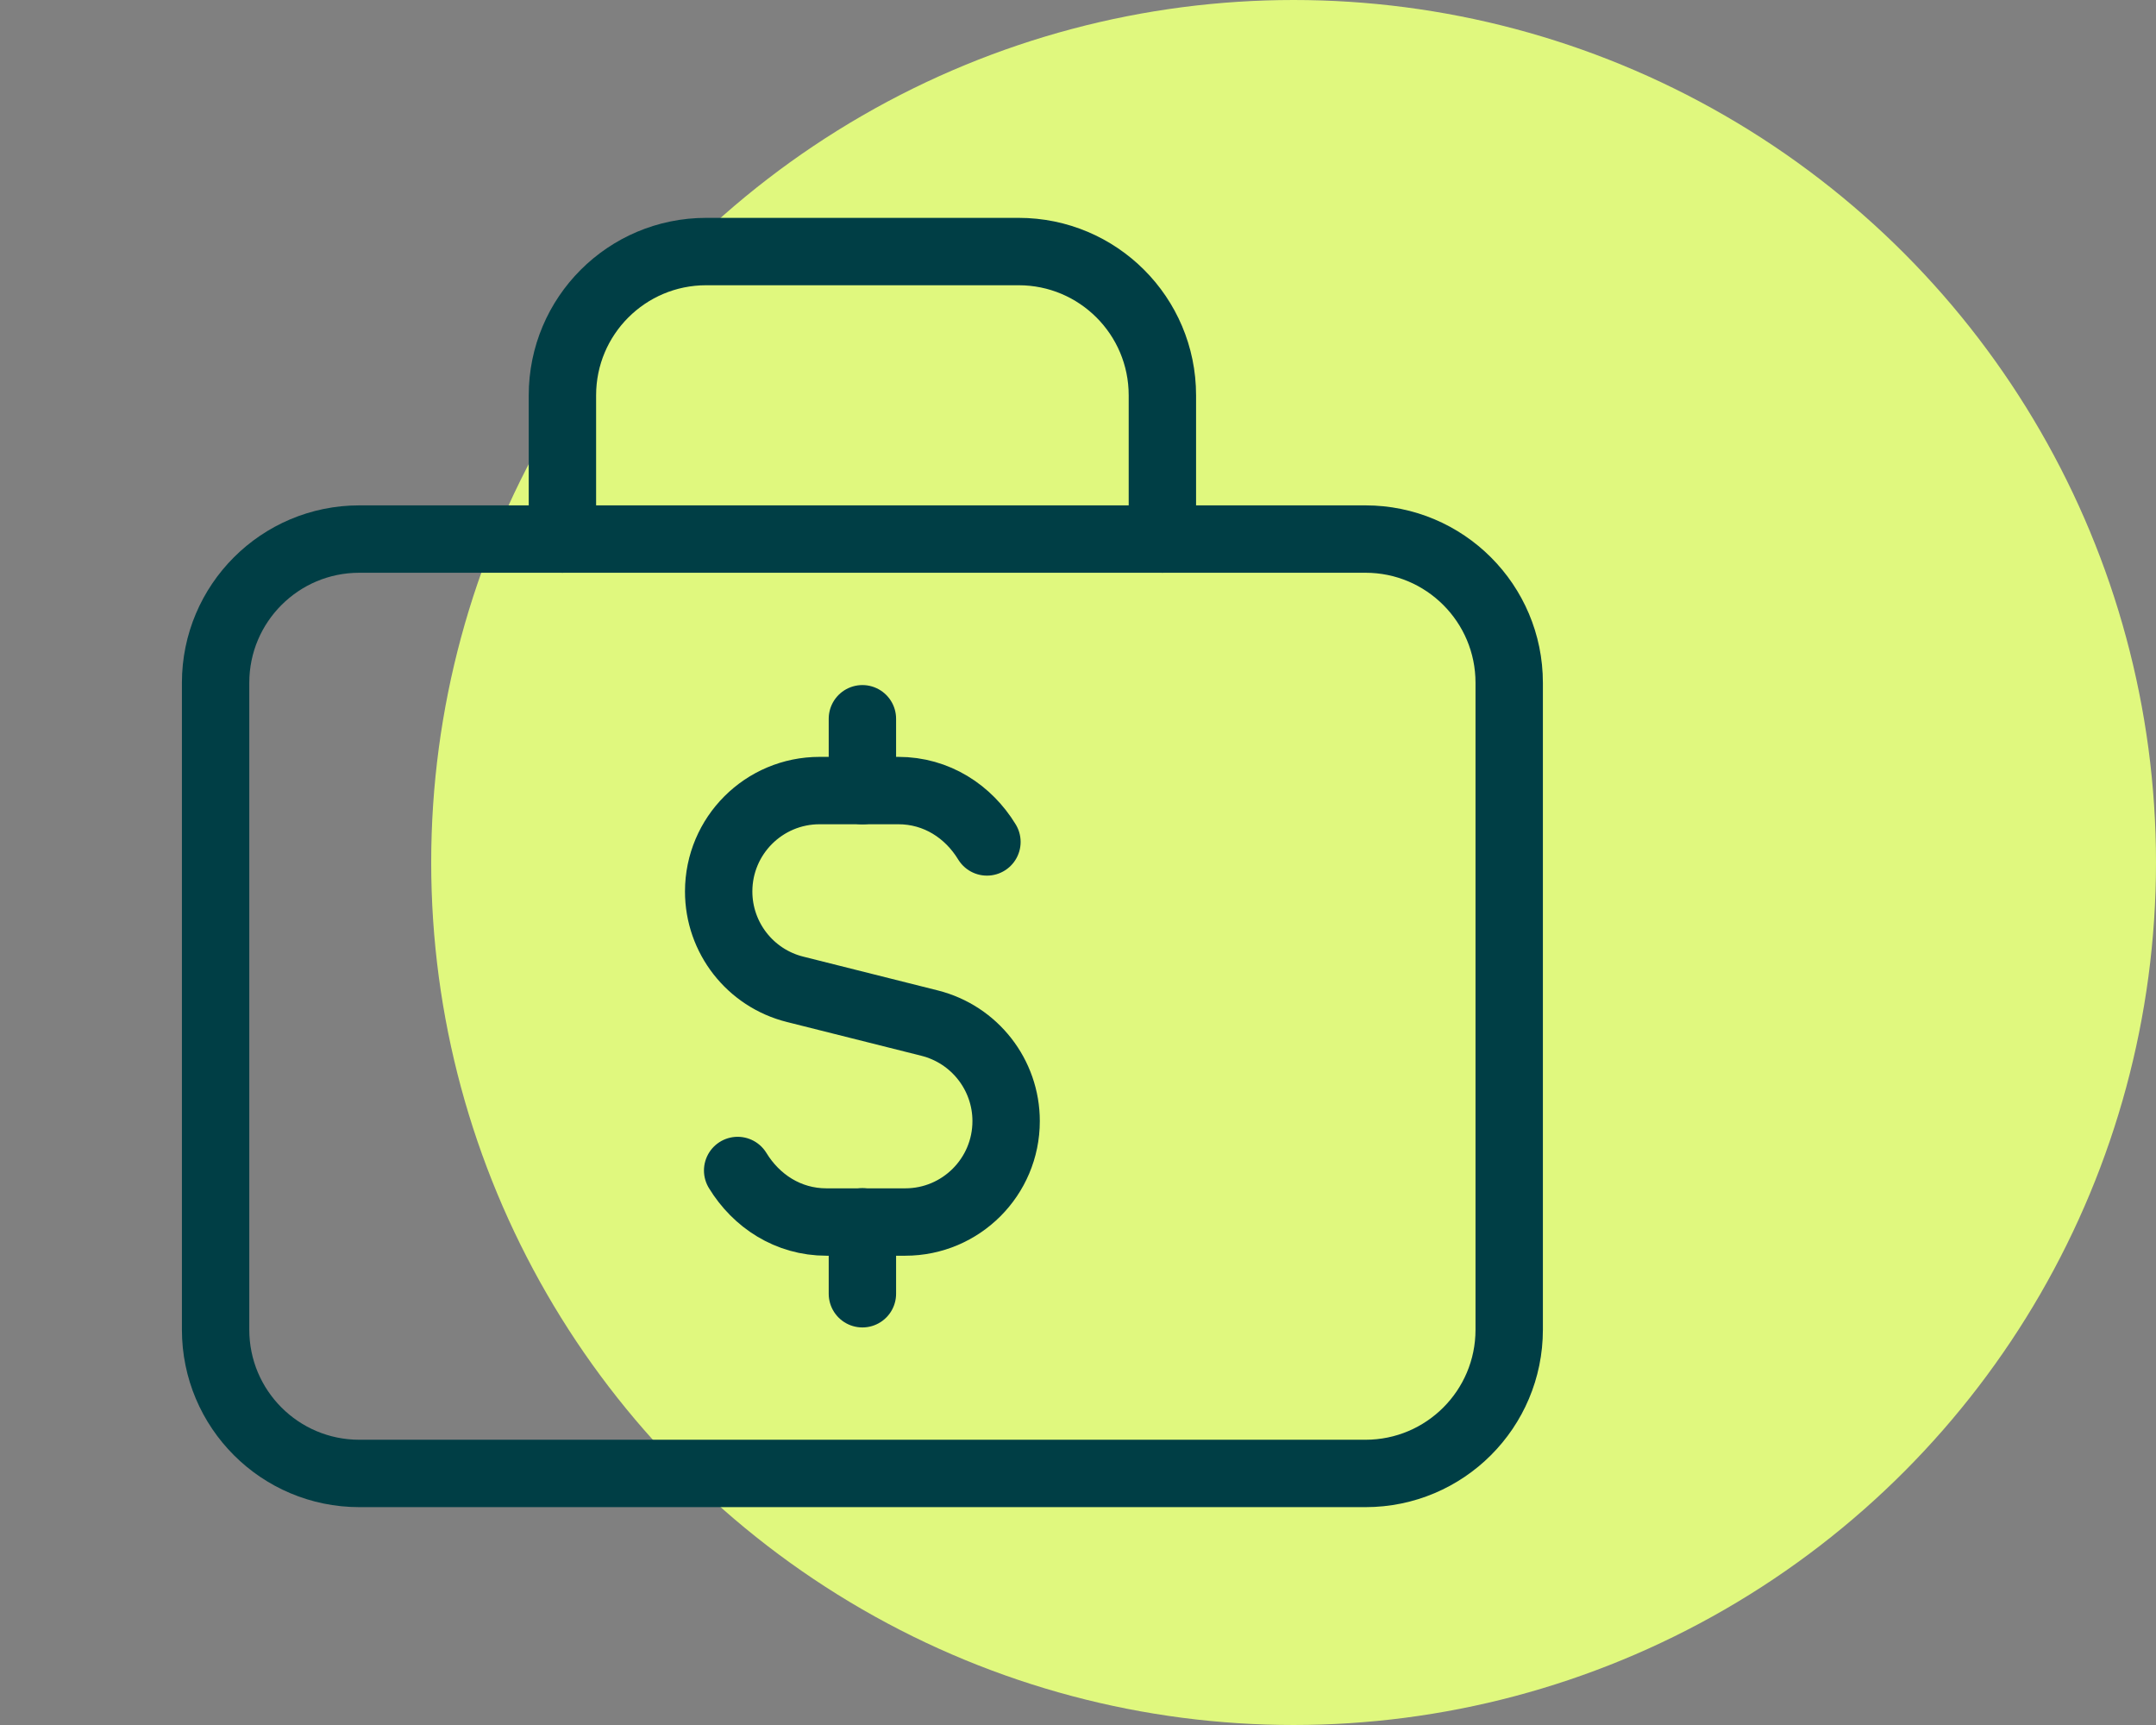
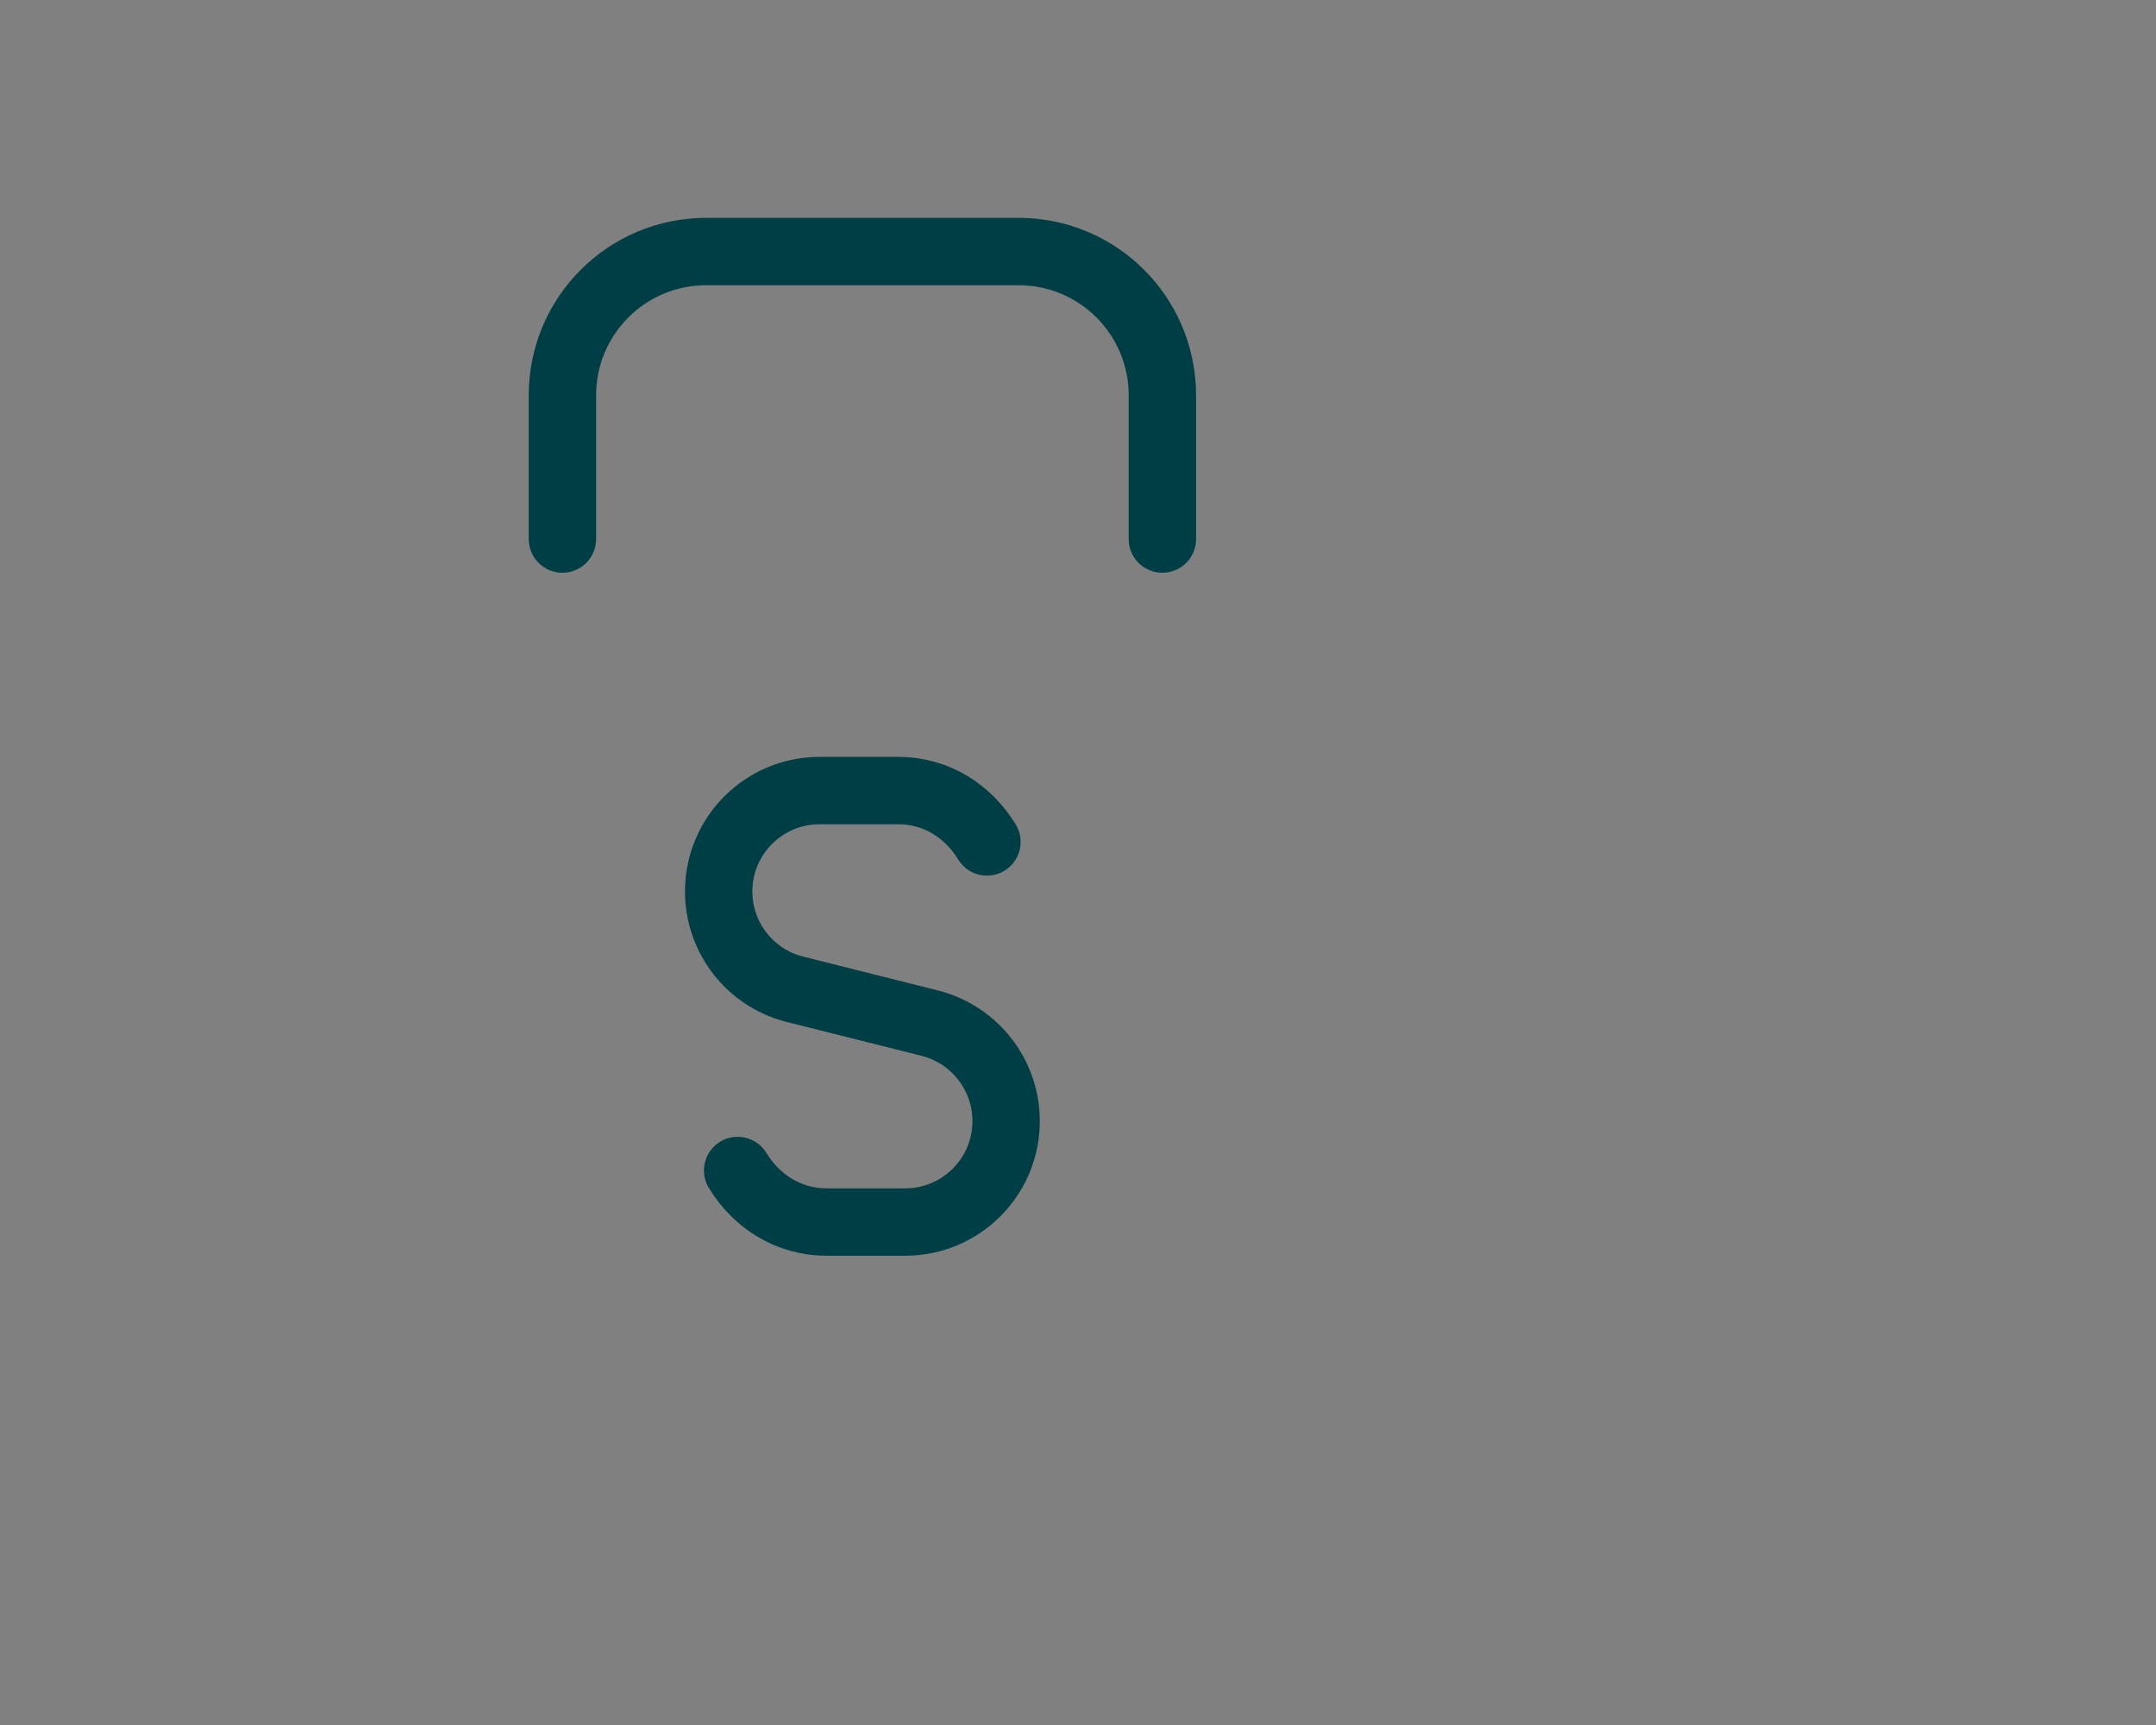
<svg xmlns="http://www.w3.org/2000/svg" width="80" height="64" viewBox="0 0 80 64" fill="none">
  <rect x="0" y="0" width="80" height="64" fill="#808080" stroke="none" />
-   <circle cx="48" cy="32" r="32" fill="#E0F87E" />
-   <path d="M32 29.333V26.667" stroke="#003E45" stroke-width="2.5" stroke-linecap="round" stroke-linejoin="round" />
-   <path d="M32 45.333V48" stroke="#003E45" stroke-width="2.5" stroke-linecap="round" stroke-linejoin="round" />
  <path d="M27.371 43.427C28.061 44.557 29.24 45.339 30.667 45.339H32H33.589C35.659 45.339 37.333 43.661 37.333 41.595C37.333 39.877 36.163 38.381 34.499 37.96L29.499 36.704C27.837 36.288 26.667 34.792 26.667 33.075C26.667 31.005 28.344 29.331 30.411 29.331H32H33.333C34.755 29.331 35.933 30.109 36.621 31.237" stroke="#003E45" stroke-width="2.5" stroke-linecap="round" stroke-linejoin="round" />
-   <path fill-rule="evenodd" clip-rule="evenodd" d="M50.667 54.667H13.333C10.387 54.667 8 52.28 8 49.333V25.333C8 22.387 10.387 20 13.333 20H50.667C53.613 20 56 22.387 56 25.333V49.333C56 52.28 53.613 54.667 50.667 54.667Z" stroke="#003E45" stroke-width="2.5" stroke-linecap="round" stroke-linejoin="round" />
  <path d="M43.131 20V14.667C43.131 11.72 40.744 9.333 37.797 9.333H26.203C23.256 9.333 20.869 11.72 20.869 14.667V20" stroke="#003E45" stroke-width="2.5" stroke-linecap="round" stroke-linejoin="round" />
</svg>